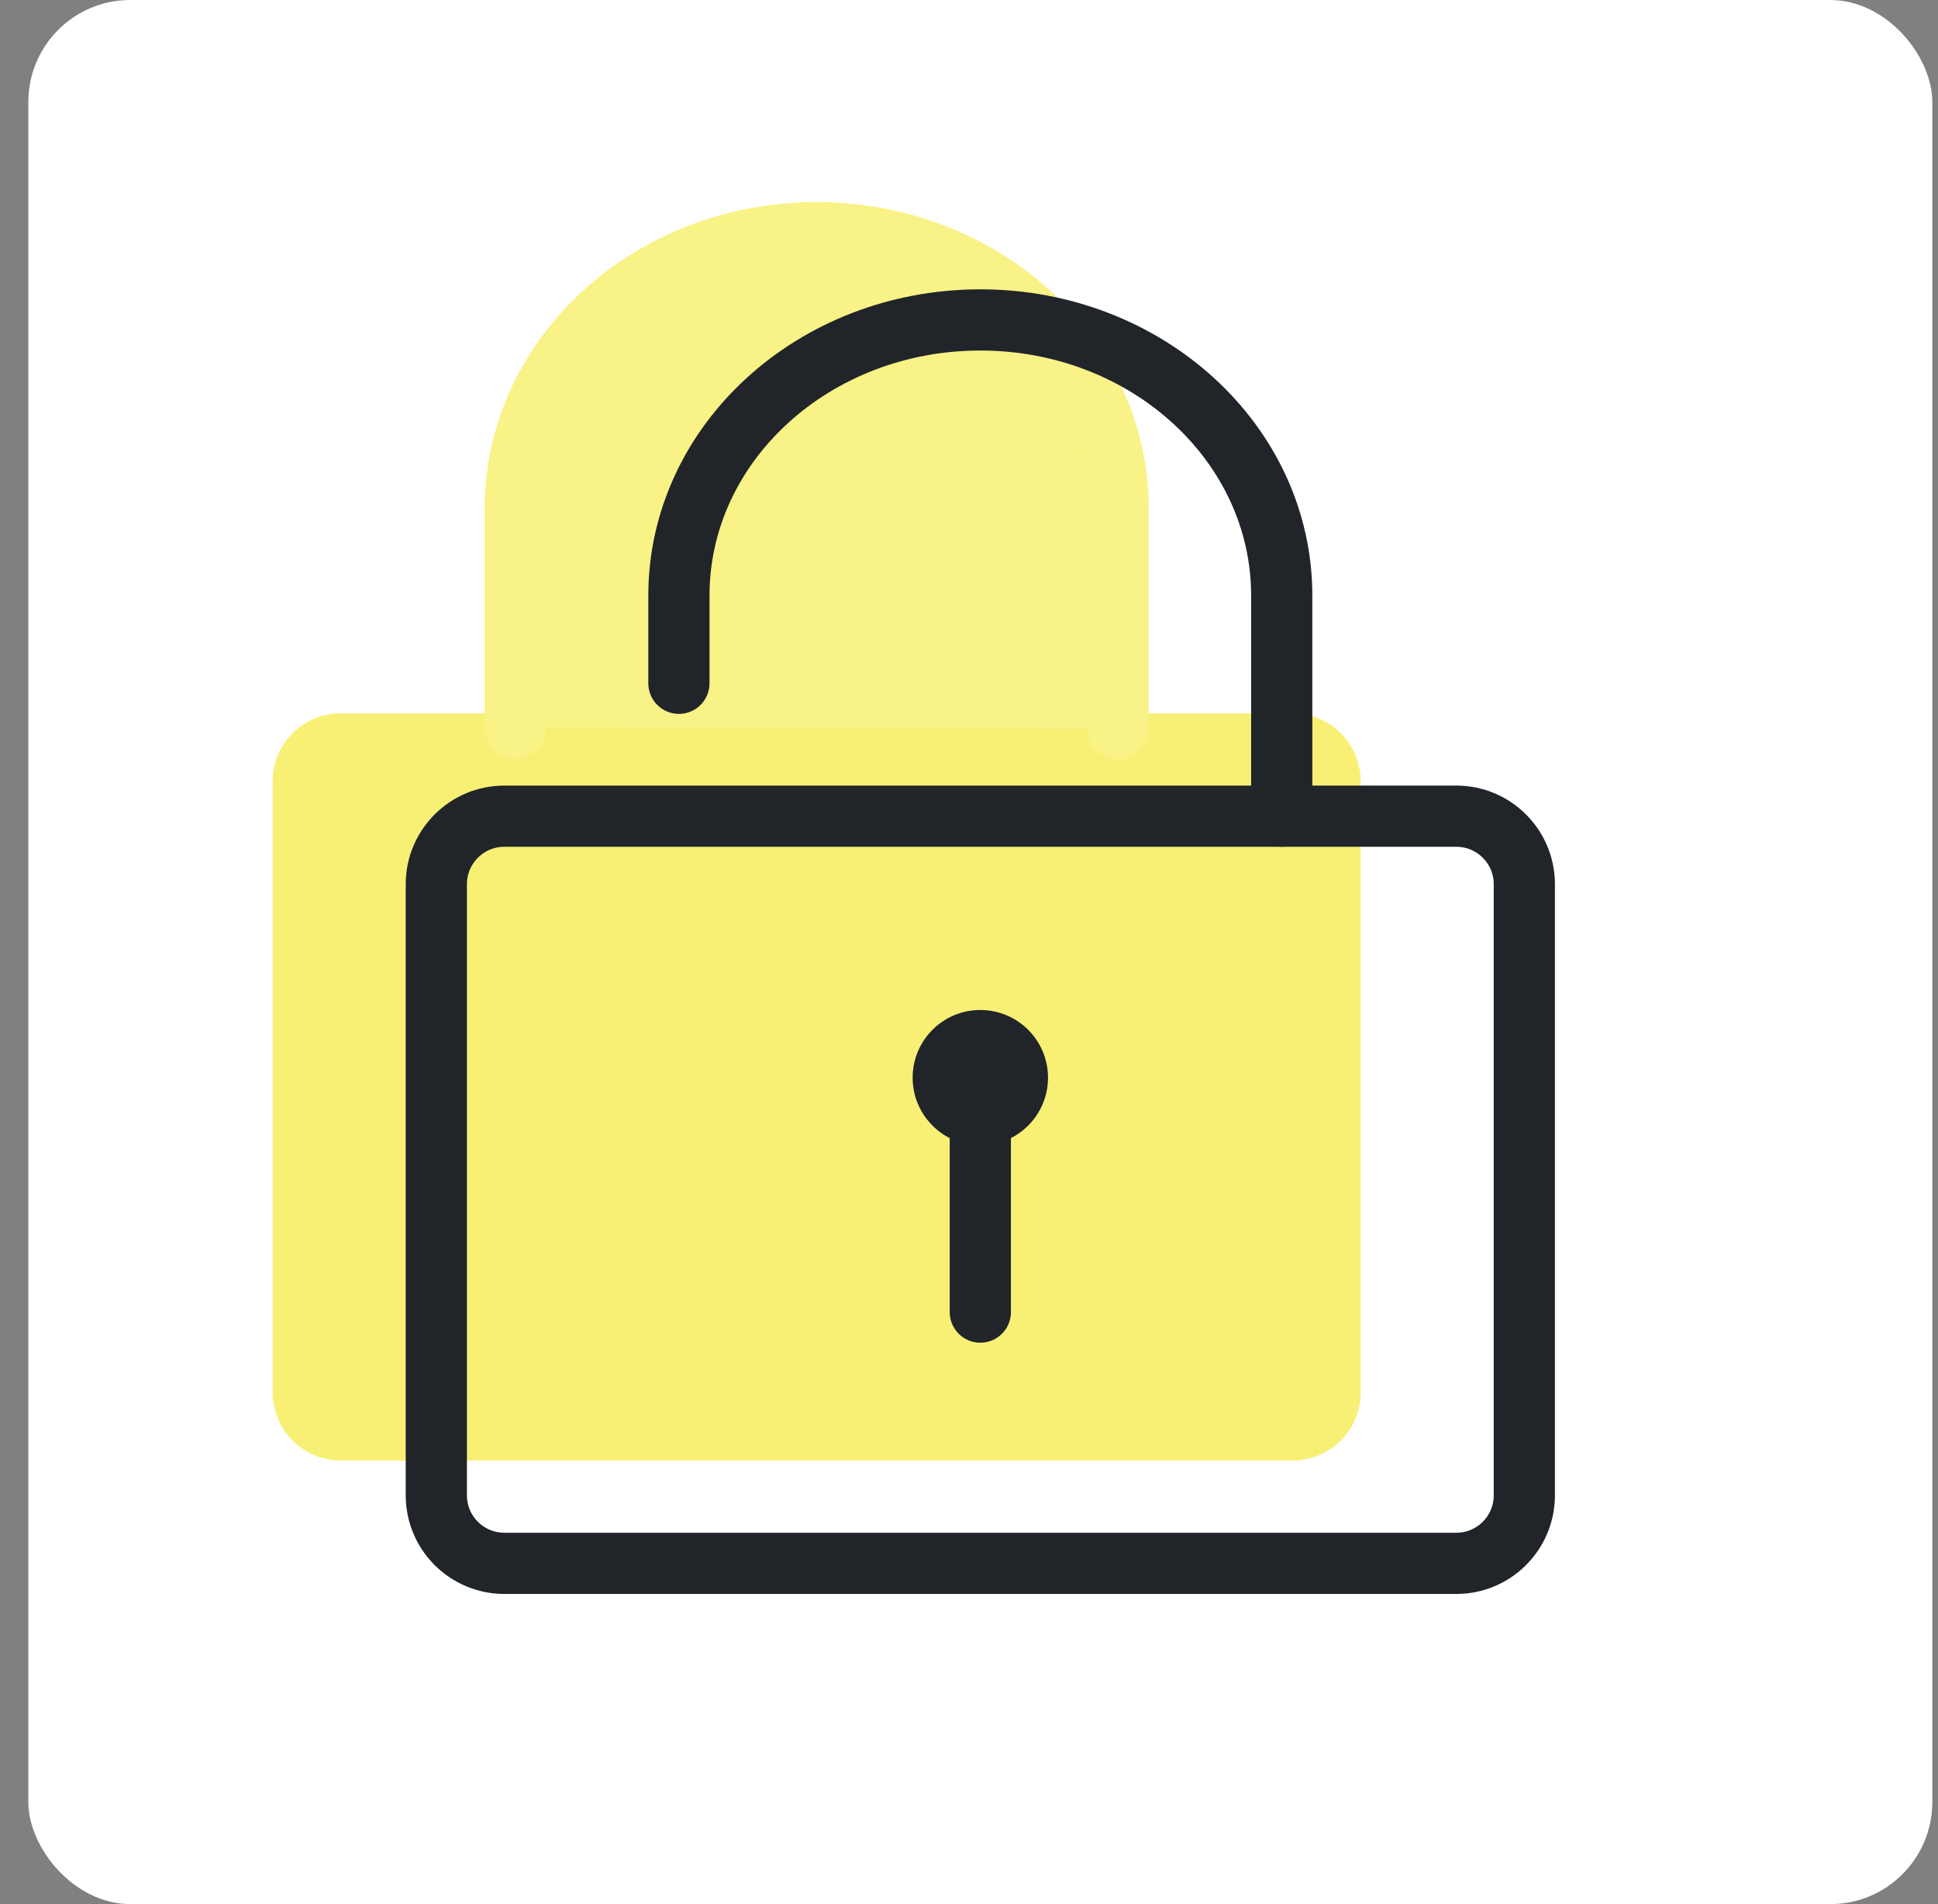
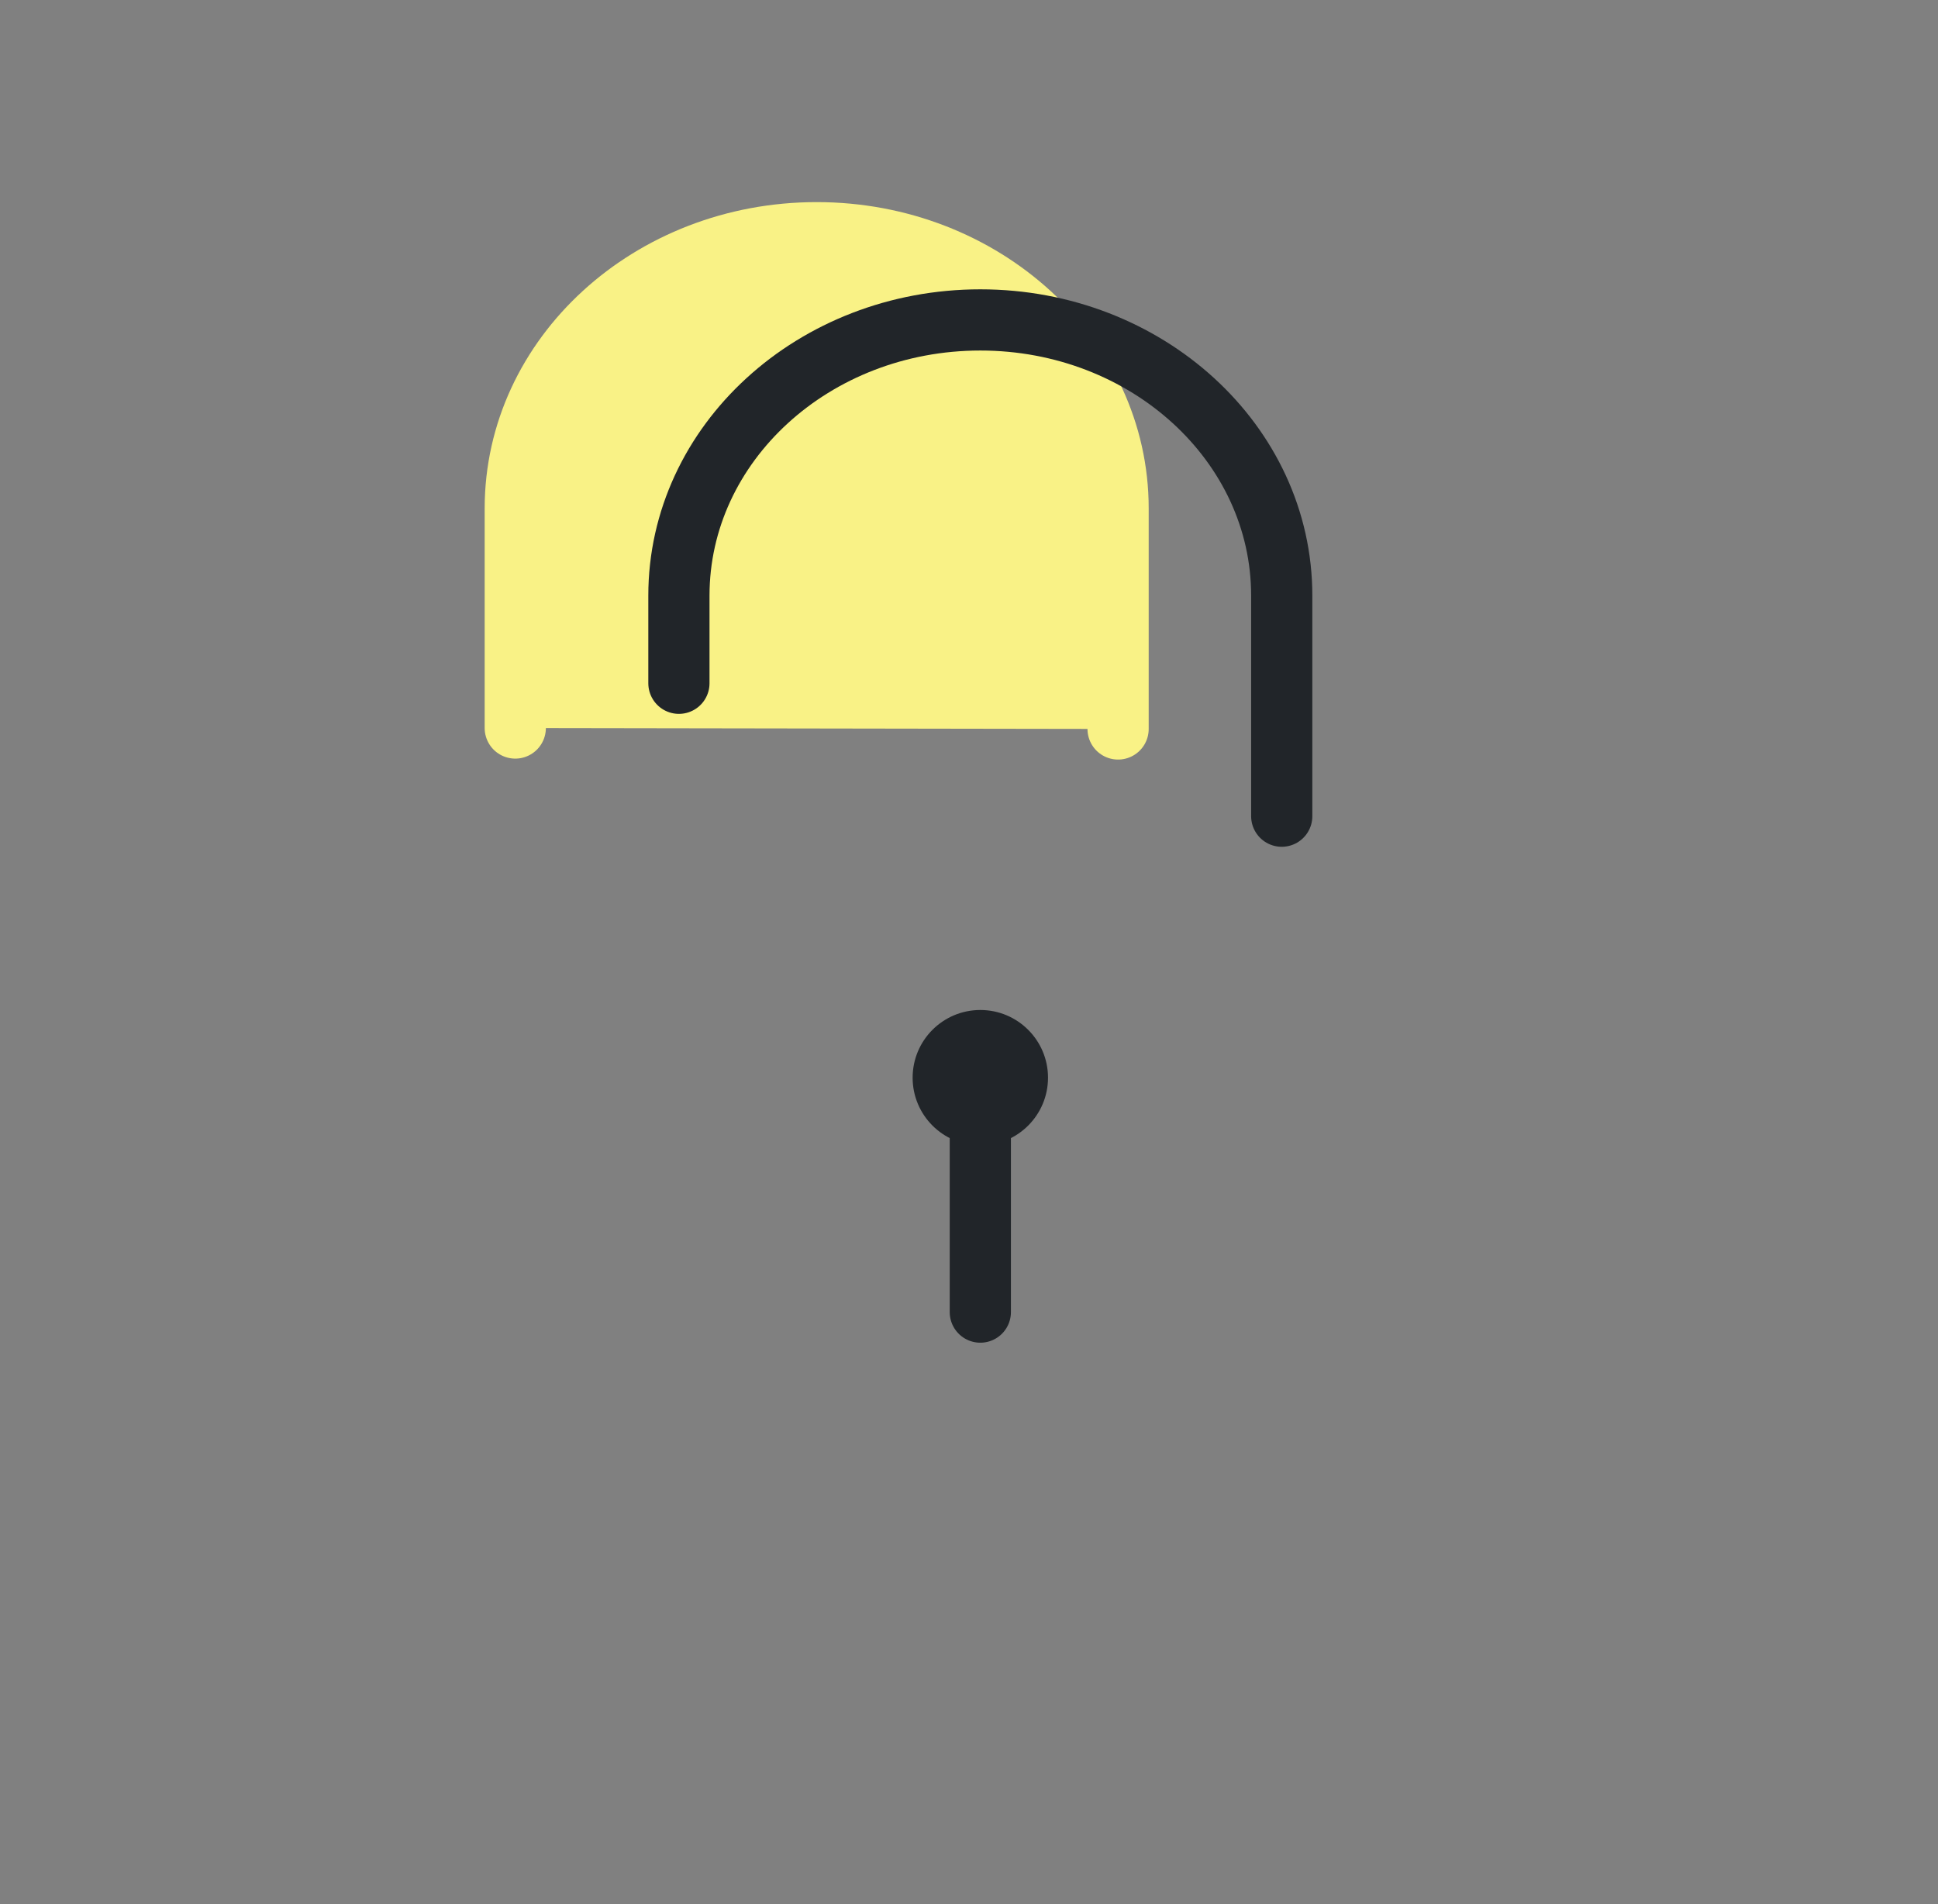
<svg xmlns="http://www.w3.org/2000/svg" width="57" height="56" viewBox="0 0 57 56" fill="none">
  <rect x="0" y="0" width="57" height="56" fill="#808080" stroke="none" />
-   <rect x="0.833" width="56" height="56" rx="3" fill="white" />
-   <path fill-rule="evenodd" clip-rule="evenodd" d="M8.02 22.979C8.02 21.874 8.915 20.979 10.02 20.979H38.02C39.124 20.979 40.02 21.874 40.02 22.979V40.953C40.02 42.057 39.124 42.953 38.02 42.953H10.02C8.915 42.953 8.02 42.057 8.02 40.953V22.979Z" fill="#F8F075" />
  <path fill-rule="evenodd" clip-rule="evenodd" d="M15.155 21.411L15.155 14.952C15.155 10.474 19.124 6.844 24.02 6.844C28.916 6.844 32.885 10.474 32.885 14.952V21.439" fill="#F9F286" />
  <path d="M15.155 21.411L15.155 14.952C15.155 10.474 19.124 6.844 24.02 6.844C28.916 6.844 32.885 10.474 32.885 14.952V21.439" stroke="#F9F286" stroke-width="1.8" stroke-linecap="round" stroke-linejoin="round" />
-   <path fill-rule="evenodd" clip-rule="evenodd" d="M12.833 26.004C12.833 24.9 13.729 24.004 14.833 24.004H42.833C43.938 24.004 44.833 24.9 44.833 26.004V43.978C44.833 45.083 43.938 45.978 42.833 45.978H14.833C13.729 45.978 12.833 45.083 12.833 43.978V26.004Z" stroke="#212529" stroke-width="1.8" stroke-linecap="round" stroke-linejoin="round" />
  <path d="M28.833 32.521L28.833 38.589" stroke="#212529" stroke-width="1.8" stroke-linecap="round" />
  <circle cx="28.833" cy="31.695" r="1.991" fill="#212529" />
  <path d="M19.968 20.095V17.517C19.968 13.039 23.937 9.409 28.833 9.409C33.729 9.409 37.698 13.039 37.698 17.517V24.004" stroke="#212529" stroke-width="1.8" stroke-linecap="round" stroke-linejoin="round" />
</svg>